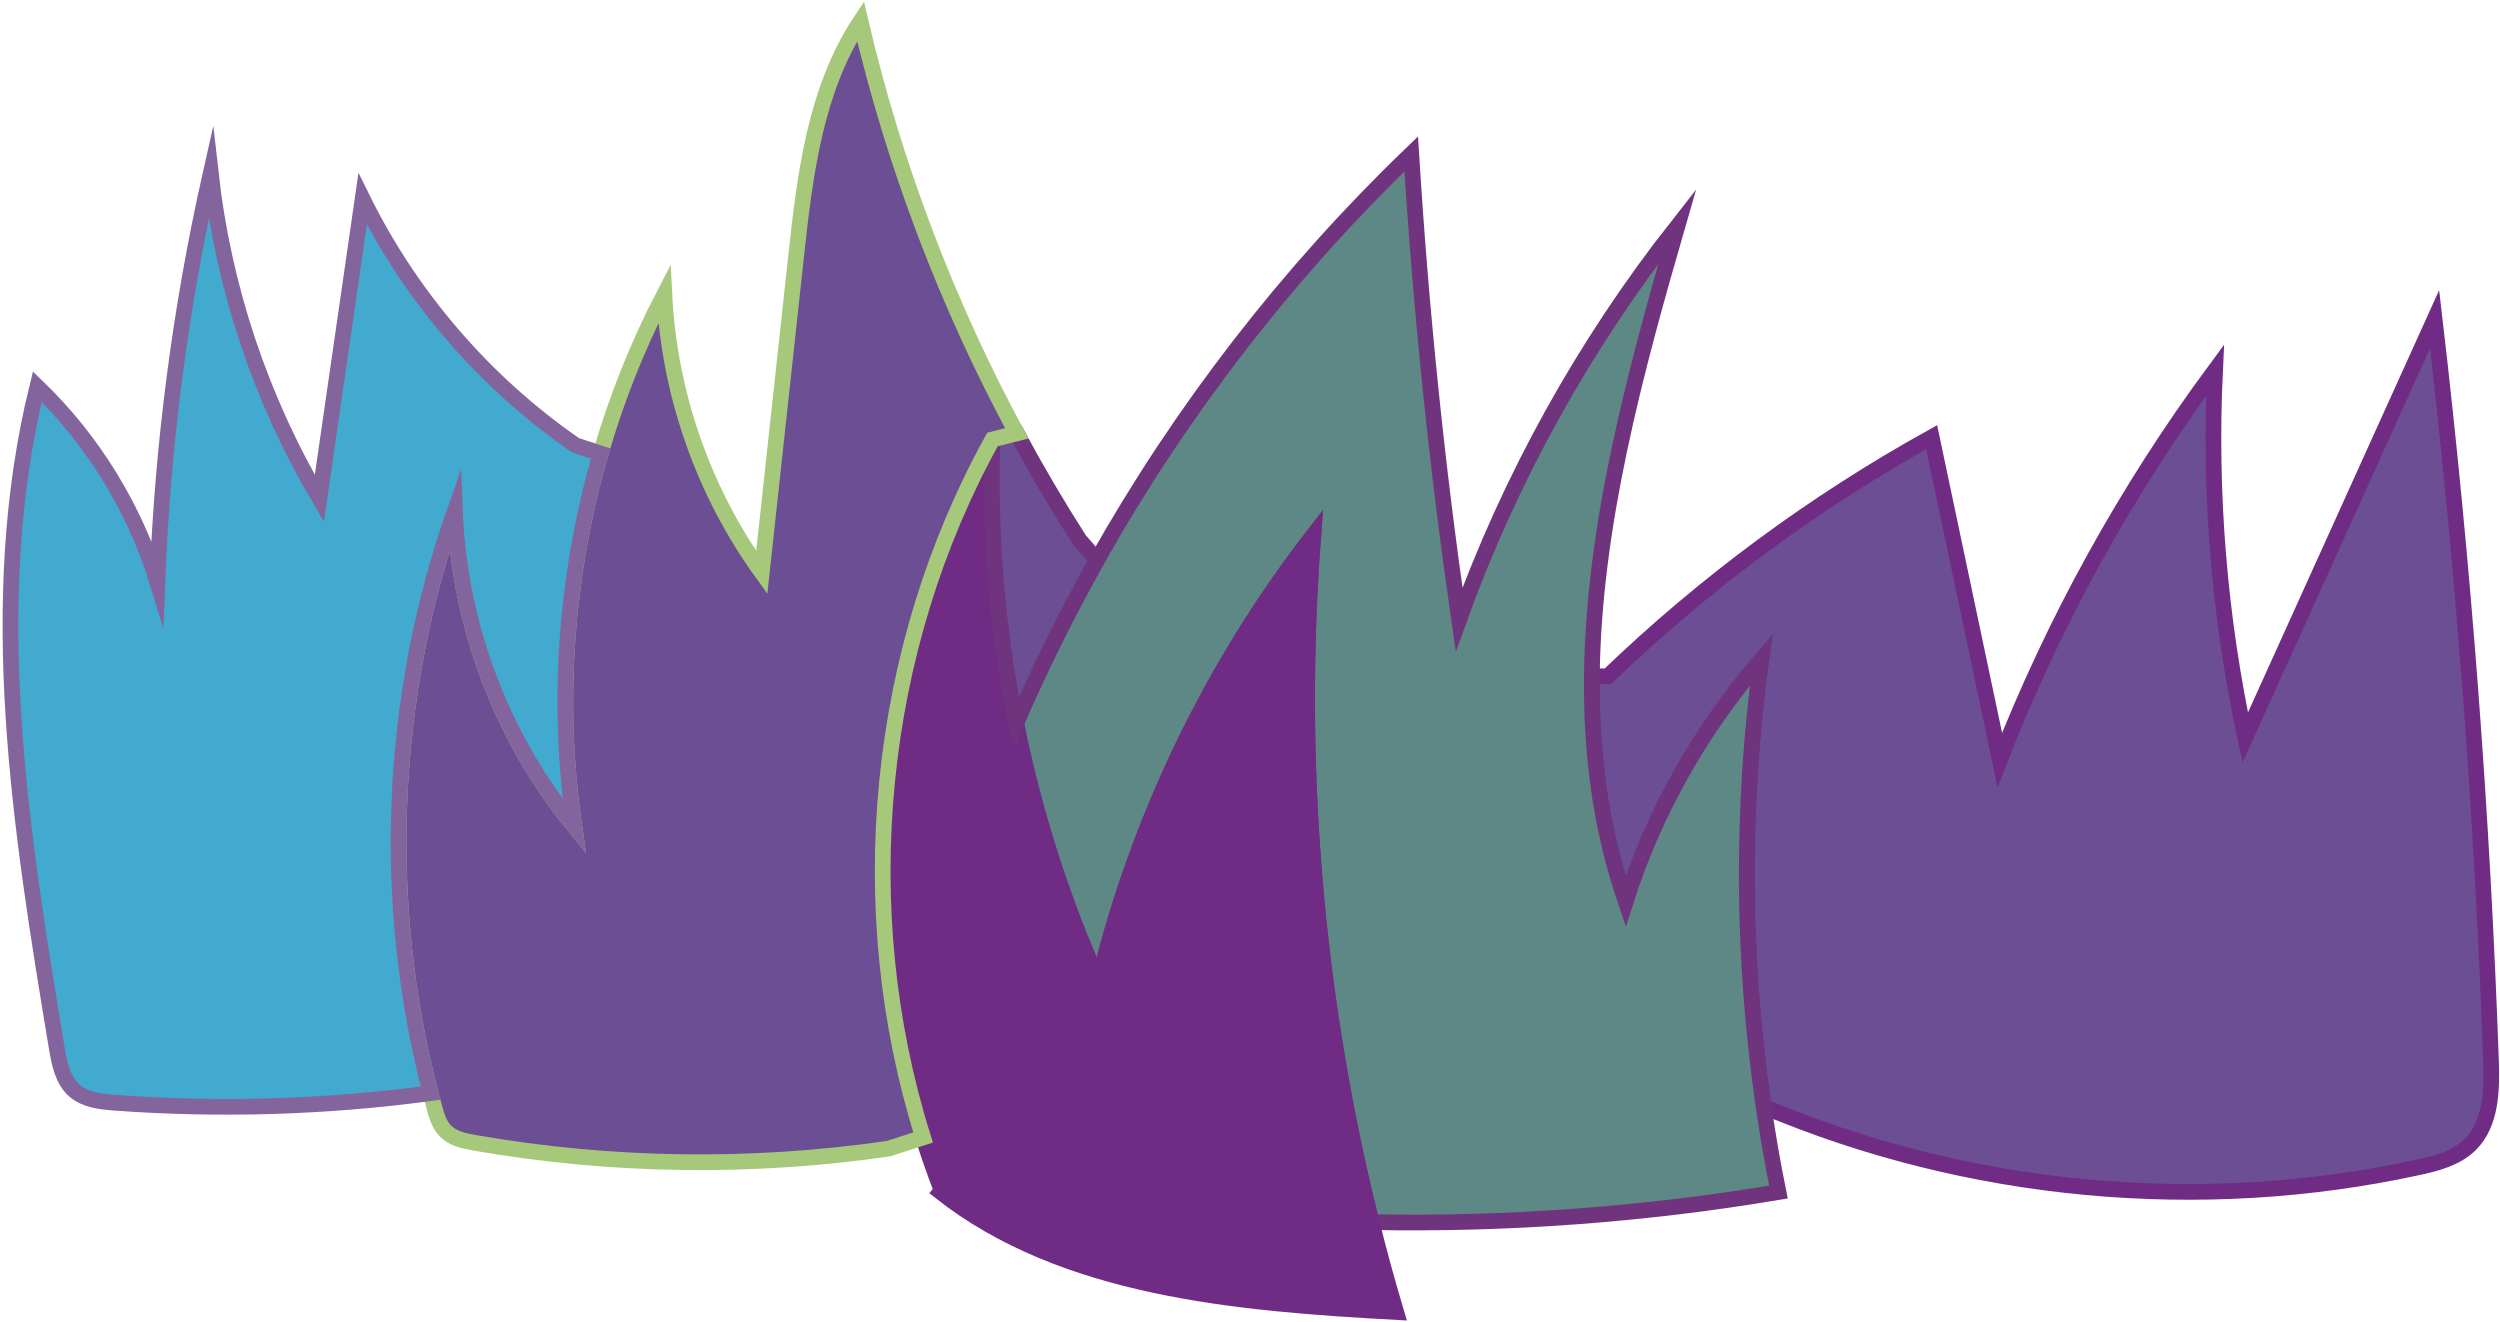
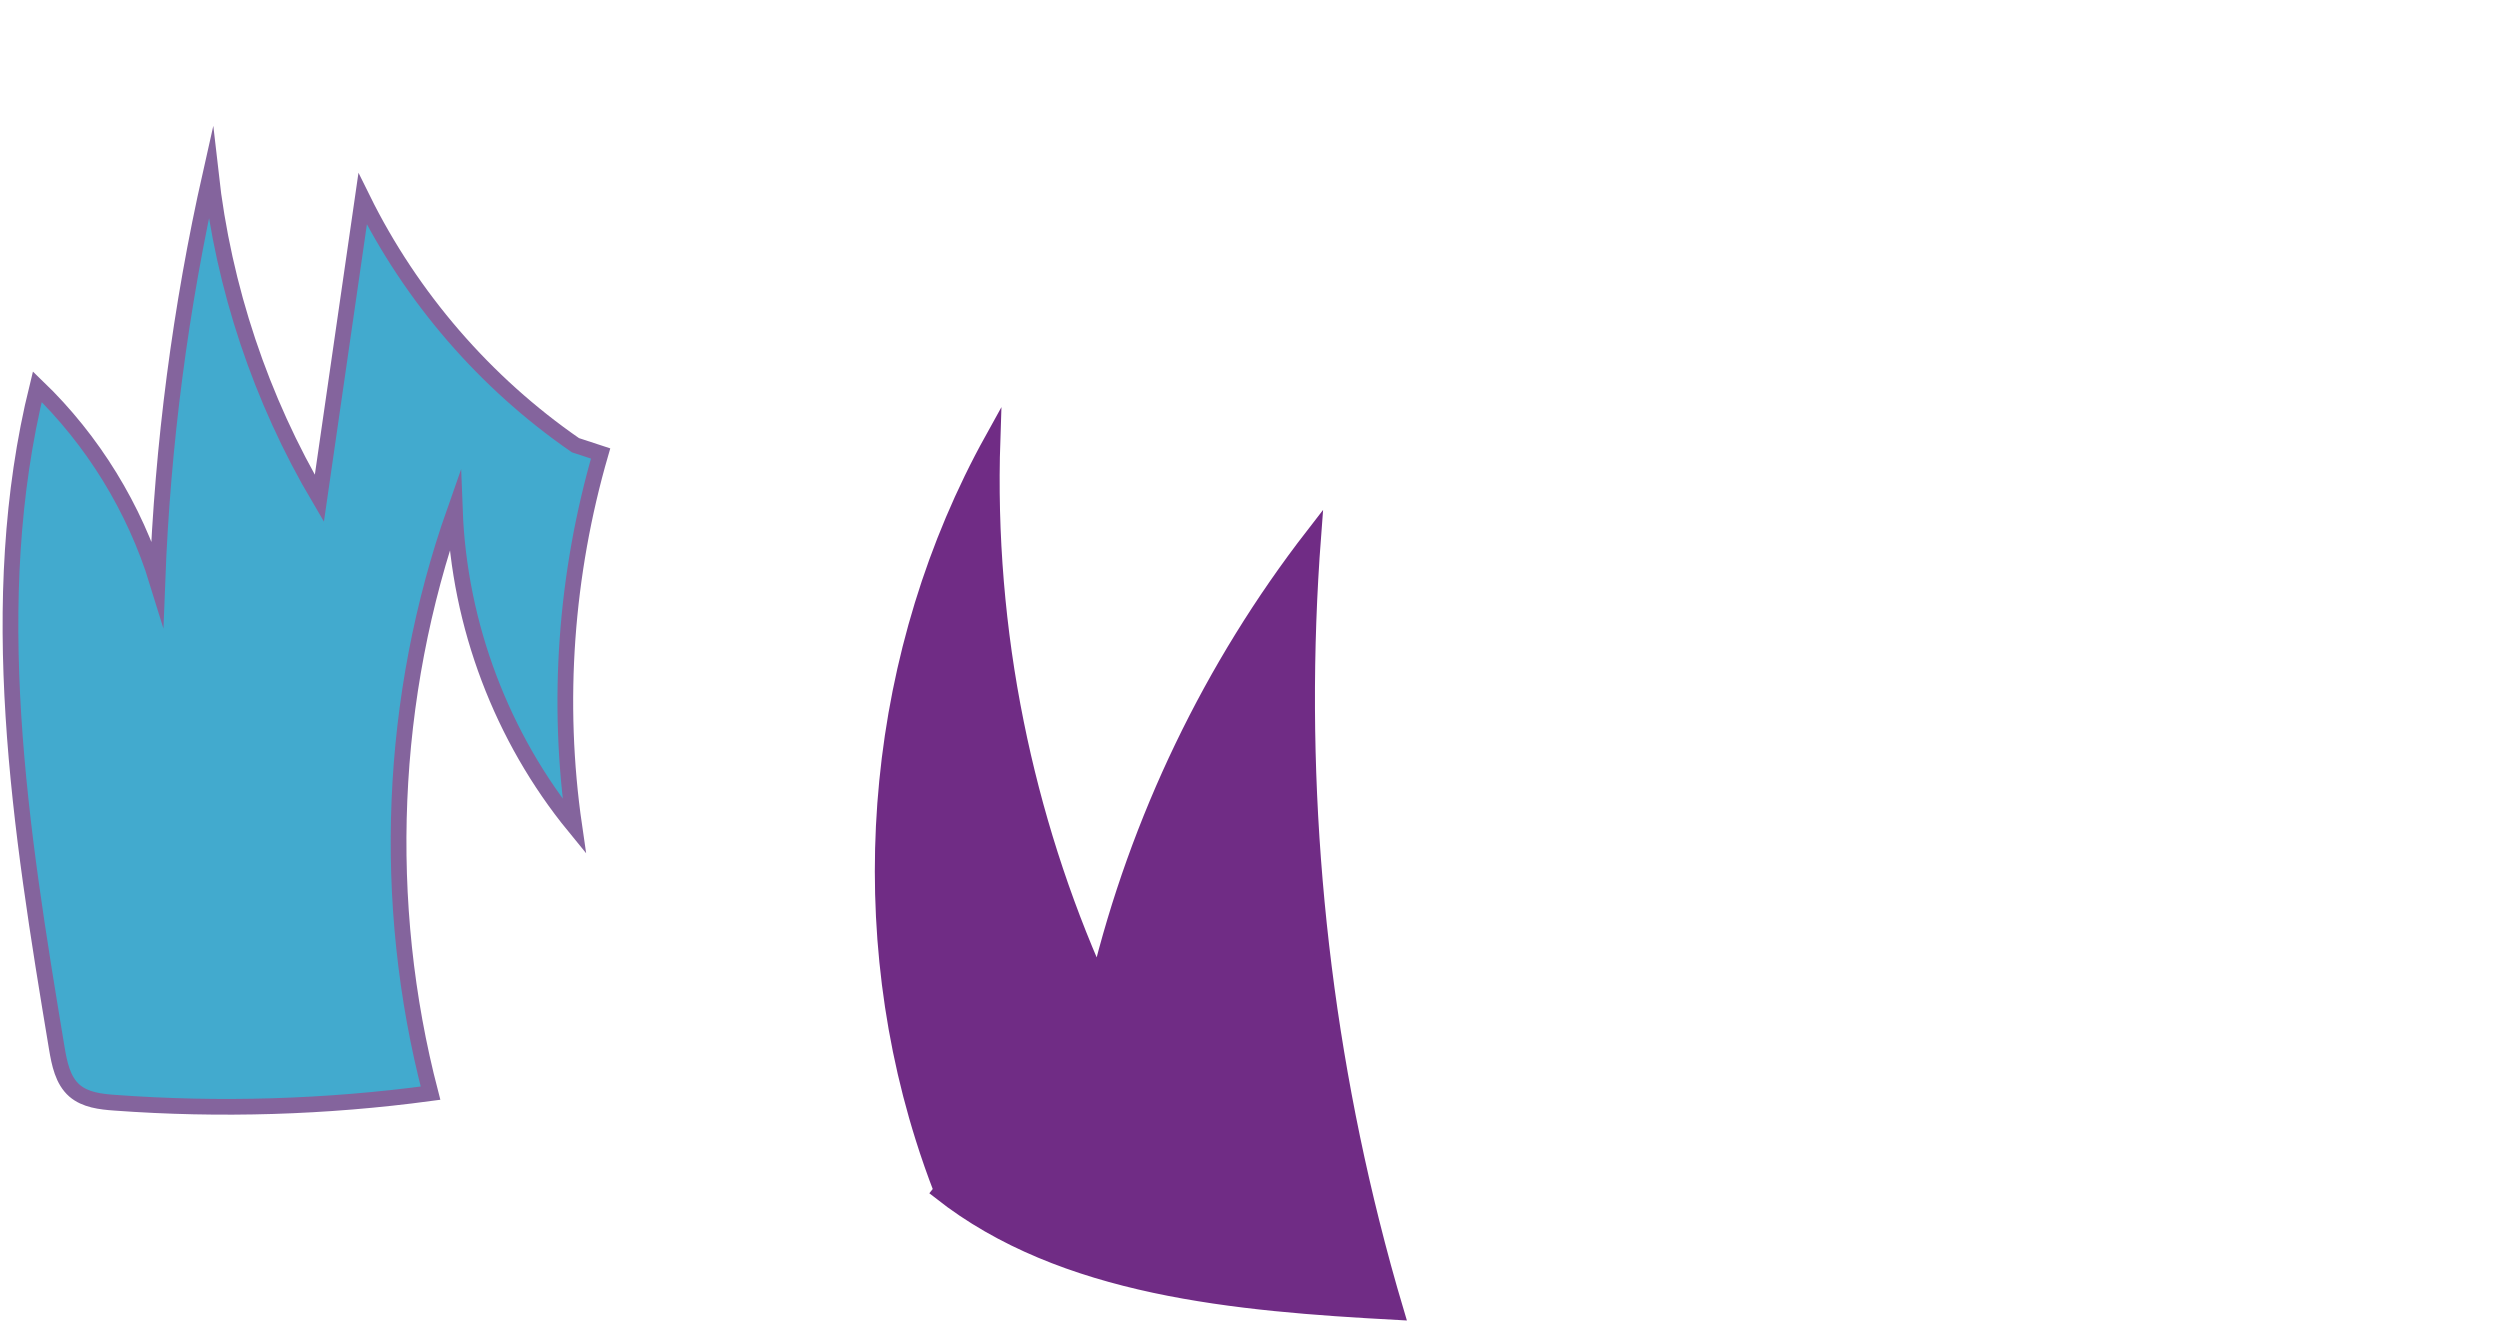
<svg xmlns="http://www.w3.org/2000/svg" width="707" height="374" viewBox="0 0 707 374" fill="none">
-   <path d="M704.442 299.789C704.731 308.254 704.575 317.808 698.51 323.74C694.599 327.561 689.023 329.006 683.668 330.161C622.213 343.514 556.692 337.382 498.747 312.92C492.66 271.15 492.393 228.536 498.036 186.677C480.84 206.54 467.731 229.913 459.733 254.953C452.623 234.246 449.934 212.85 450.179 191.232L454.689 191.276C482.106 164.903 512.989 142.108 546.272 123.644C552.693 154.061 559.114 184.5 565.535 214.916C580.865 175.701 601.395 138.553 626.412 104.692C624.746 139.508 627.612 174.524 634.944 208.606C652.807 169.169 670.67 129.732 688.512 90.273C696.643 159.86 701.953 229.78 704.442 299.789Z" fill="#6B4E93" stroke="#702C85" stroke-width="4.444" stroke-miterlimit="10" />
-   <path d="M498.747 312.92C499.924 321.029 501.324 329.094 502.946 337.115C464.953 343.492 426.405 346.336 387.879 345.625C372.037 282.325 366.438 216.493 371.393 151.417C342.599 188.588 321.78 231.891 310.693 277.593C300.229 254.197 292.408 229.624 287.342 204.518C294.163 188.765 301.806 173.368 310.227 158.393C334.067 116.068 364.083 77.209 399.099 43.526C401.81 87.585 406.32 131.509 412.63 175.19C427.094 135.153 448.023 97.427 474.351 63.967C462.398 105.292 450.623 148.751 450.178 191.232C449.934 212.85 452.622 234.246 459.732 254.953C467.73 229.913 480.839 206.54 498.036 186.677C492.392 228.536 492.659 271.15 498.747 312.92Z" fill="#5D8885" stroke="#70337E" stroke-width="4.444" stroke-miterlimit="10" />
  <path d="M387.879 345.625C390.012 354.156 392.323 362.622 394.834 371.042C349.753 368.598 300.718 364.488 265.947 337.093L266.302 336.649C264.391 331.716 262.636 326.717 261.059 321.674C240.685 256.886 247.728 183.766 280.677 124.289C279.766 151.173 282.01 178.145 287.343 204.518C292.408 229.624 300.229 254.198 310.694 277.593C321.781 231.891 342.599 188.588 371.394 151.417C366.439 216.494 372.038 282.326 387.879 345.625Z" fill="#702C85" stroke="#702C85" stroke-width="4.444" stroke-miterlimit="10" />
-   <path d="M305.273 152.706L310.227 158.393C301.807 173.368 294.164 188.765 287.343 204.518C282.011 178.145 279.767 151.172 280.677 124.289L287.543 122.556C293.075 132.82 298.985 142.885 305.273 152.706Z" fill="#6B4E93" stroke="#70337E" stroke-width="4.444" stroke-miterlimit="10" />
-   <path d="M121.751 309.143C107.687 255.175 110.087 197.031 128.639 144.396C129.861 176.768 141.903 208.606 162.41 233.69C157.3 198.541 159.966 162.348 169.853 128.244C174.364 112.669 180.385 97.561 187.872 83.163C189.227 111.336 198.915 139.042 215.423 161.904C218.644 132.176 221.866 102.471 225.11 72.743C227.62 49.592 230.486 25.419 243.351 6C252.838 46.592 267.768 85.874 287.542 122.556L280.677 124.289C247.728 183.766 240.684 256.886 261.058 321.674L251.305 324.829C212.512 330.472 172.831 329.917 134.238 323.185C131.261 322.674 128.083 322.007 125.973 319.852C124.262 318.119 123.529 315.675 122.884 313.342L121.751 309.143Z" fill="#6B4E93" stroke="#A6C87B" stroke-width="4.444" stroke-miterlimit="10" />
  <path d="M162.744 125.911L169.853 128.244C159.966 162.348 157.3 198.541 162.41 233.69C141.903 208.606 129.861 176.768 128.639 144.396C110.087 197.031 107.687 255.175 121.751 309.143C92.201 313.12 62.207 314.031 32.479 311.853C28.436 311.565 24.125 311.076 21.059 308.432C17.726 305.521 16.793 300.767 16.06 296.412C5.751 234.424 -4.492 170.369 10.55 109.358C26.28 124.511 38.078 143.707 44.499 164.592C45.966 125.689 51.031 86.94 59.585 48.97C63.207 81.341 73.76 112.913 90.313 140.952C94.401 112.713 98.489 84.474 102.555 56.257C116.286 84.074 137.215 108.292 162.744 125.911Z" fill="#42AACE" stroke="#84649D" stroke-width="4.444" stroke-miterlimit="10" />
</svg>